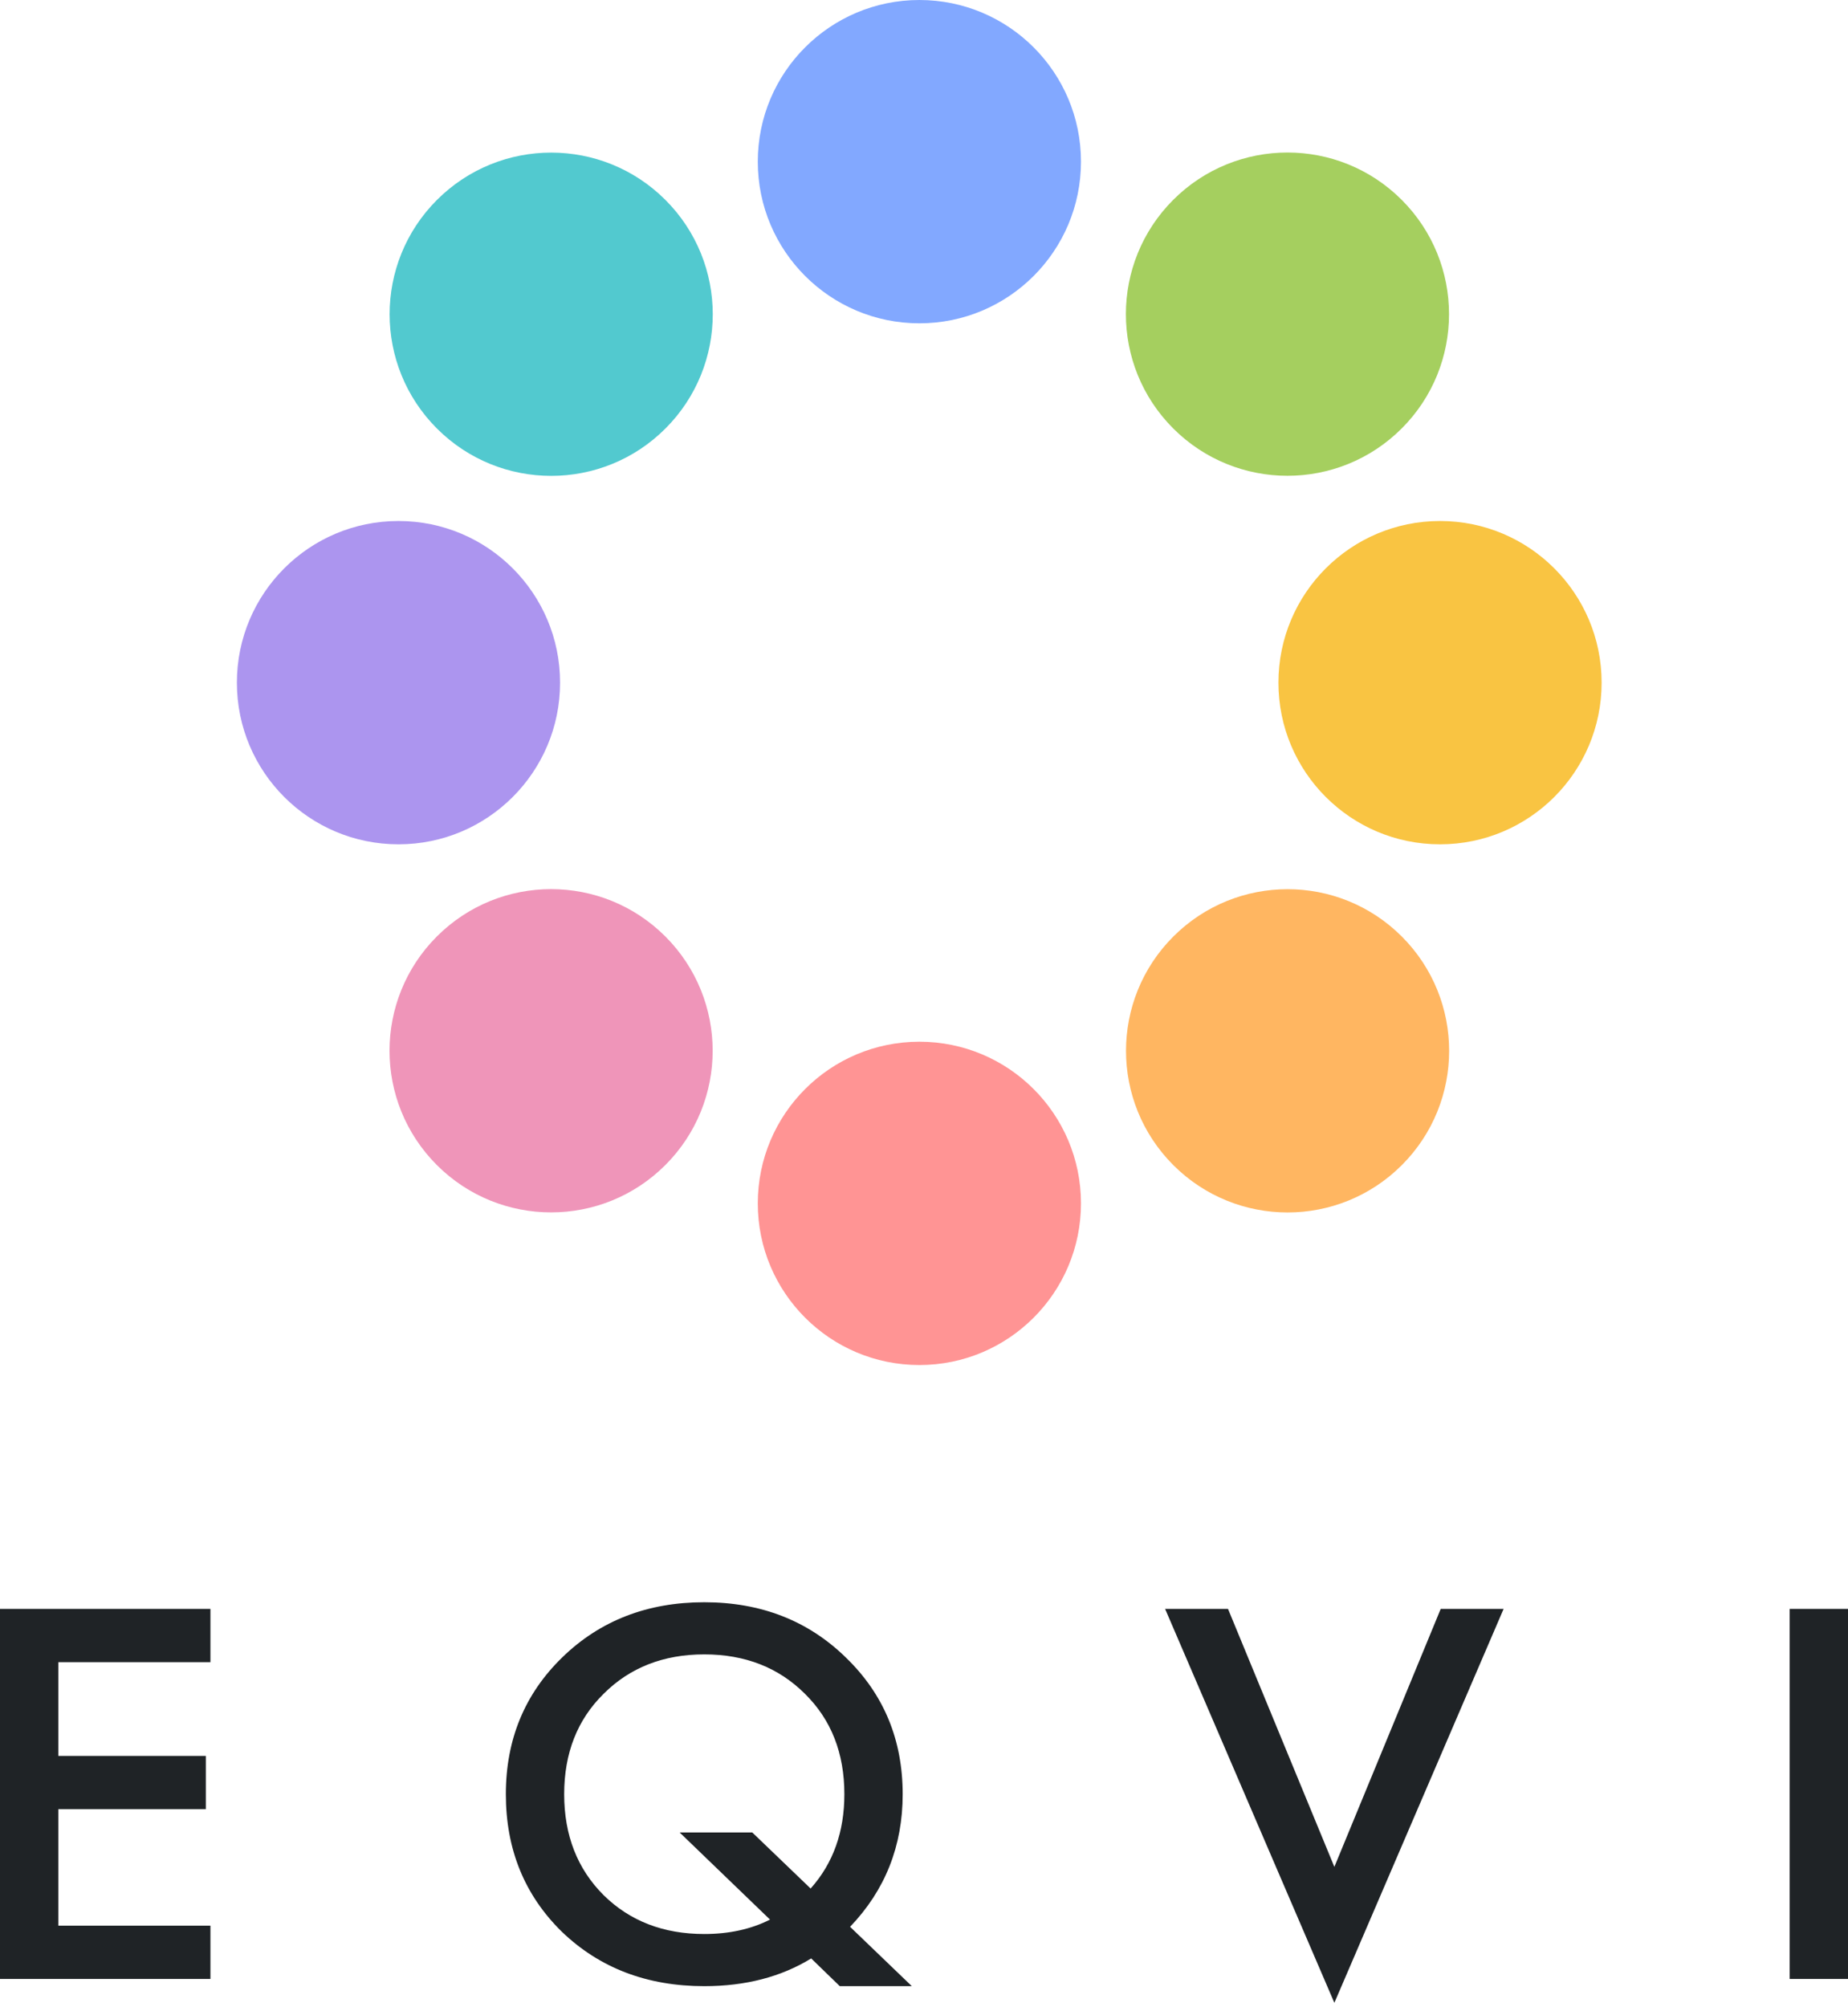
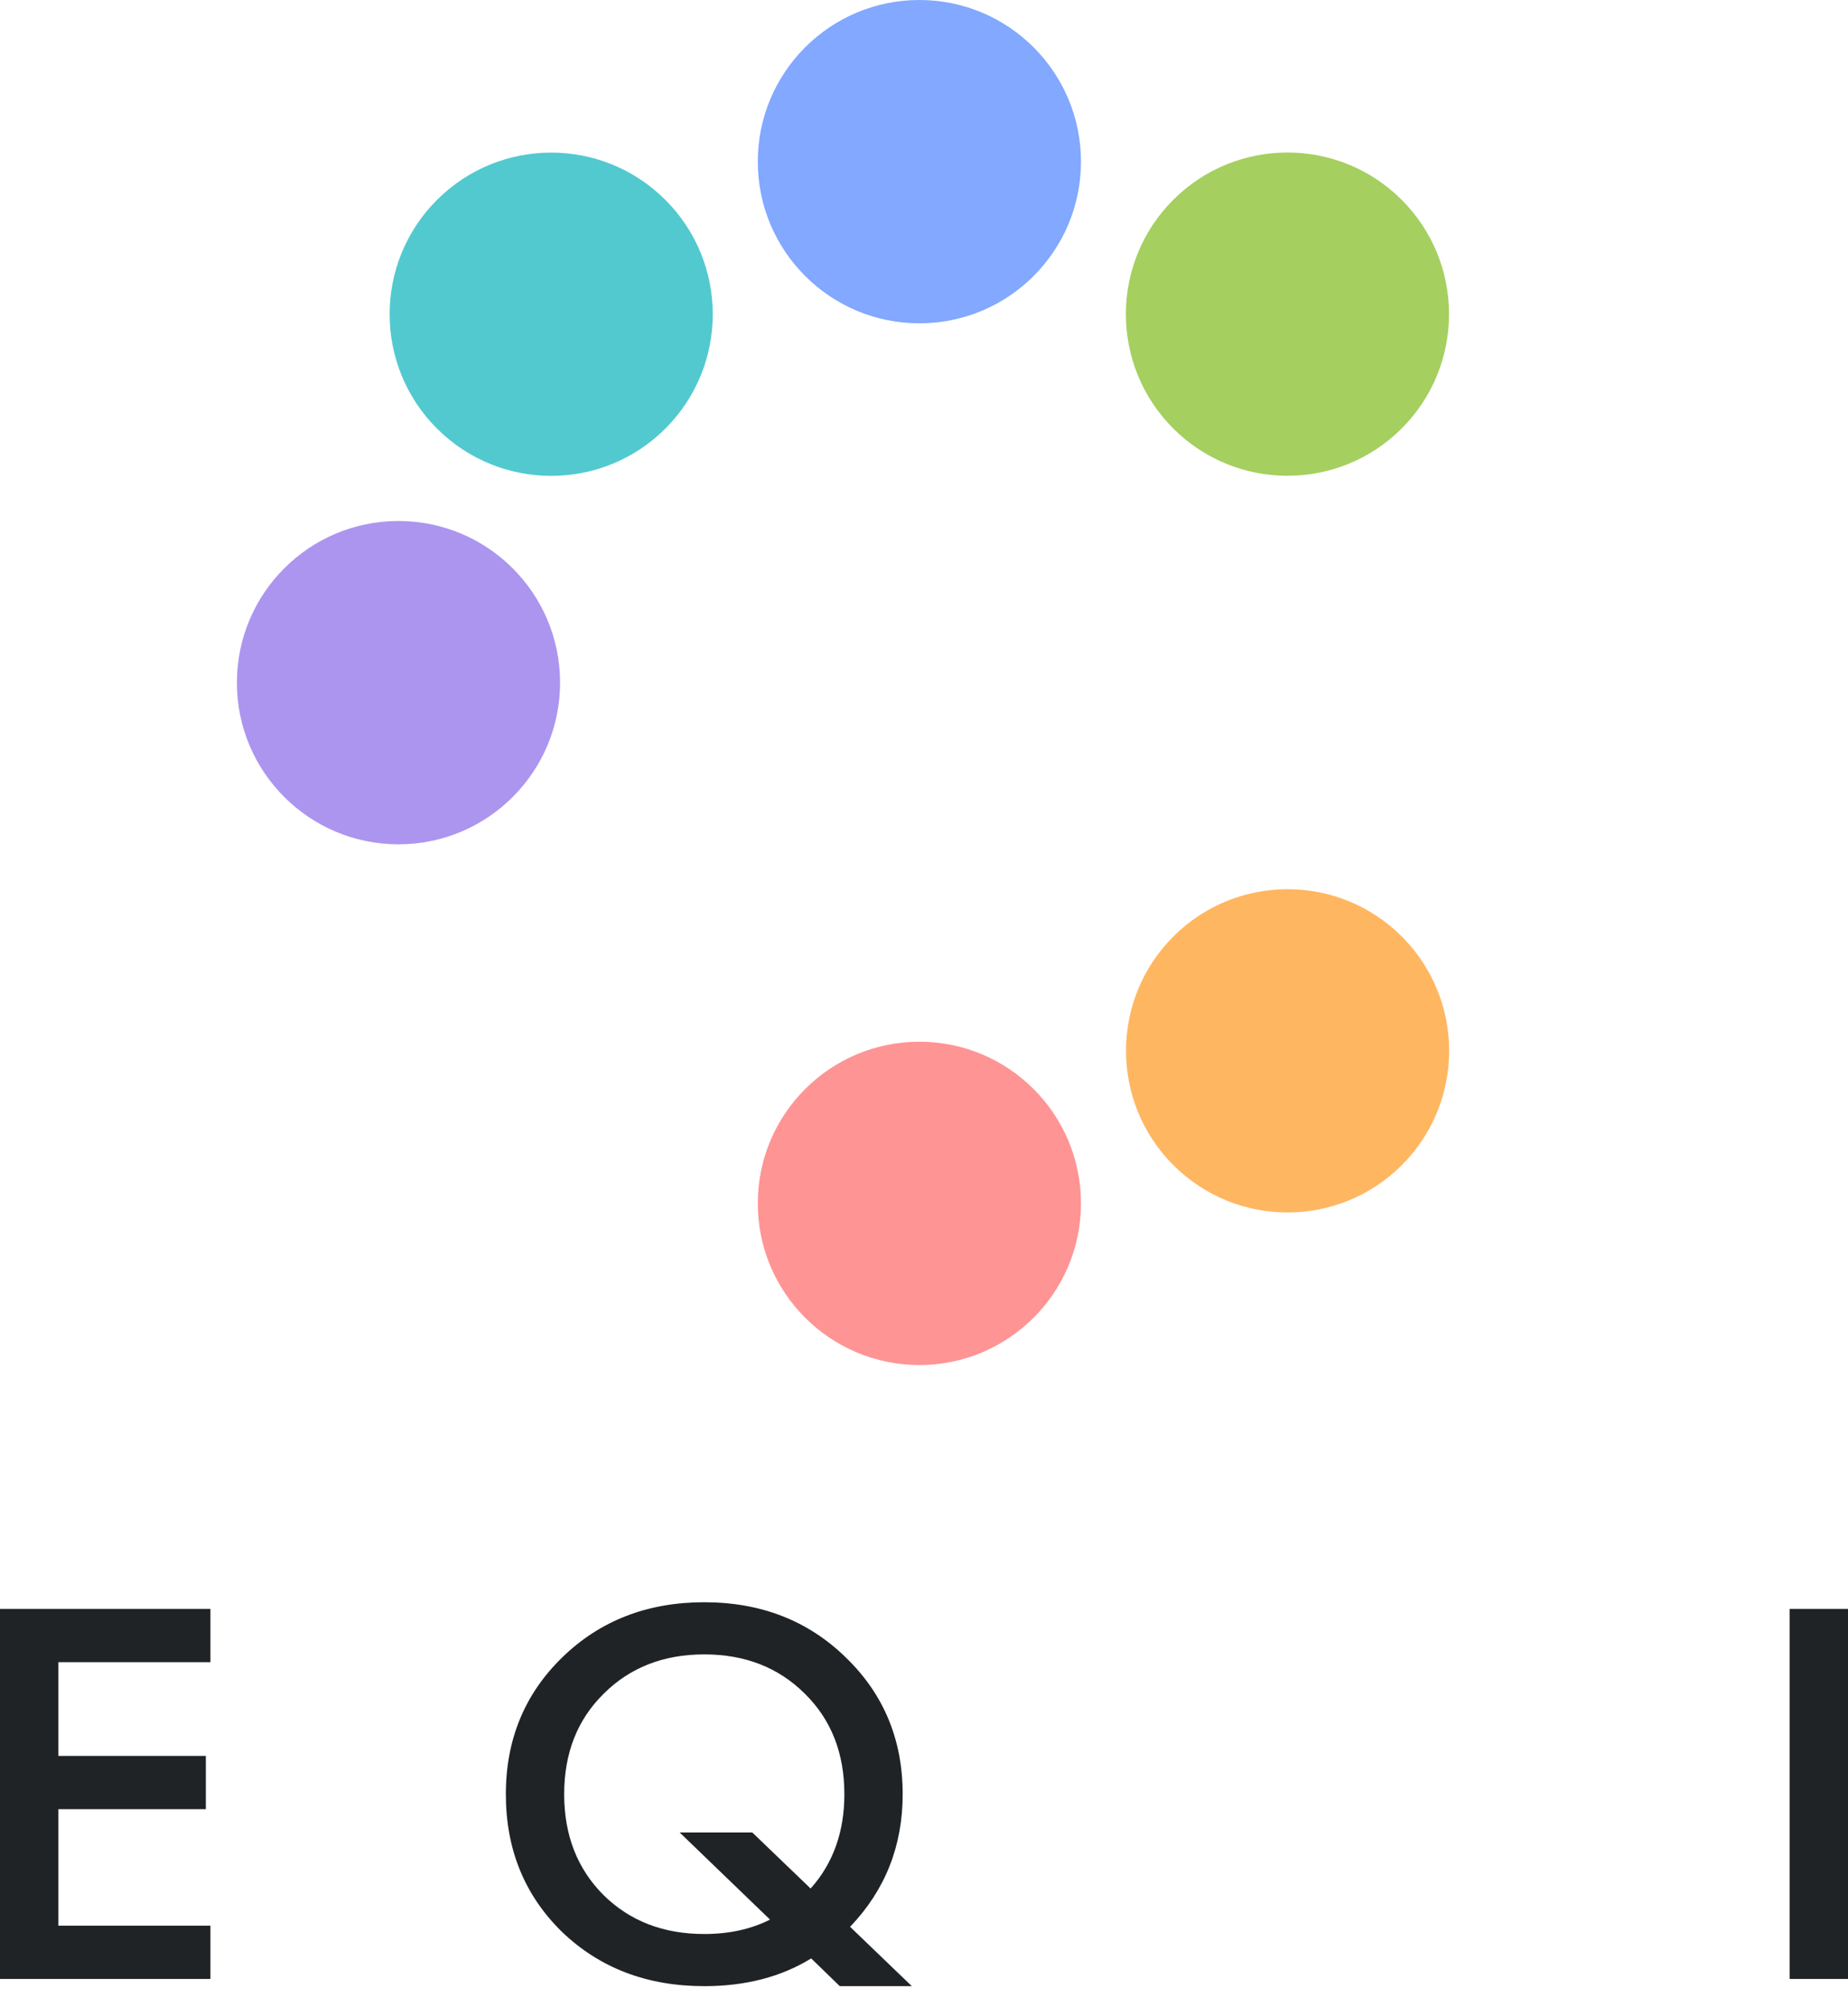
<svg xmlns="http://www.w3.org/2000/svg" width="140" height="152" viewBox="0 0 140 152" fill="none">
  <path d="M15.941 121.837V125.871H4.418V132.971H15.595V137.004H4.418V145.827H15.941V149.86H0V121.837H15.941Z" fill="#1F2326" />
  <path d="M63.62 150.406L61.454 148.306C59.173 149.706 56.473 150.406 53.354 150.406C49.022 150.406 45.427 149.034 42.568 146.289C39.737 143.516 38.322 140.043 38.322 135.87C38.322 131.724 39.752 128.265 42.611 125.493C45.47 122.72 49.051 121.333 53.354 121.333C57.657 121.333 61.238 122.734 64.097 125.535C66.956 128.307 68.385 131.752 68.385 135.87C68.385 139.791 67.057 143.138 64.4 145.911L69.078 150.406H63.62ZM56.993 138.769L61.411 143.012C63.115 141.107 63.967 138.727 63.967 135.87C63.967 132.761 62.971 130.226 60.978 128.265C58.985 126.277 56.444 125.282 53.354 125.282C50.264 125.282 47.722 126.277 45.73 128.265C43.737 130.226 42.741 132.761 42.741 135.87C42.741 138.979 43.737 141.527 45.73 143.516C47.722 145.477 50.264 146.457 53.354 146.457C55.231 146.457 56.892 146.093 58.335 145.365L51.491 138.769H56.993Z" fill="#1F2326" />
-   <path d="M88.266 121.837H93.031L101.088 141.373L109.145 121.837H113.91L101.088 151.667L88.266 121.837Z" fill="#1F2326" />
  <path d="M135.582 121.837H140V149.86H135.582V121.837Z" fill="#1F2326" />
-   <ellipse cx="109.093" cy="51.696" rx="12.242" ry="12.242" transform="rotate(90 109.093 51.696)" fill="#F9C442" />
  <ellipse cx="30.188" cy="51.696" rx="12.242" ry="12.242" transform="rotate(90 30.188 51.696)" fill="#AC95EF" />
  <ellipse cx="69.65" cy="91.128" rx="12.242" ry="12.242" transform="rotate(-180 69.65 91.128)" fill="#FF9494" />
  <ellipse cx="69.65" cy="12.242" rx="12.242" ry="12.242" transform="rotate(-180 69.65 12.242)" fill="#82A8FF" />
  <ellipse cx="12.242" cy="12.242" rx="12.242" ry="12.242" transform="matrix(-0.707 0.707 -0.707 -0.707 114.854 79.576)" fill="#FFB661" />
  <ellipse cx="12.242" cy="12.242" rx="12.242" ry="12.242" transform="matrix(-0.707 0.707 -0.707 -0.707 59.067 23.796)" fill="#52C9CF" />
-   <ellipse cx="12.242" cy="12.242" rx="12.242" ry="12.242" transform="matrix(-0.707 -0.707 0.707 -0.707 41.75 96.881)" fill="#EF95B9" />
  <ellipse cx="12.242" cy="12.242" rx="12.242" ry="12.242" transform="matrix(-0.707 -0.707 0.707 -0.707 97.535 41.1)" fill="#A5CF5F" />
</svg>